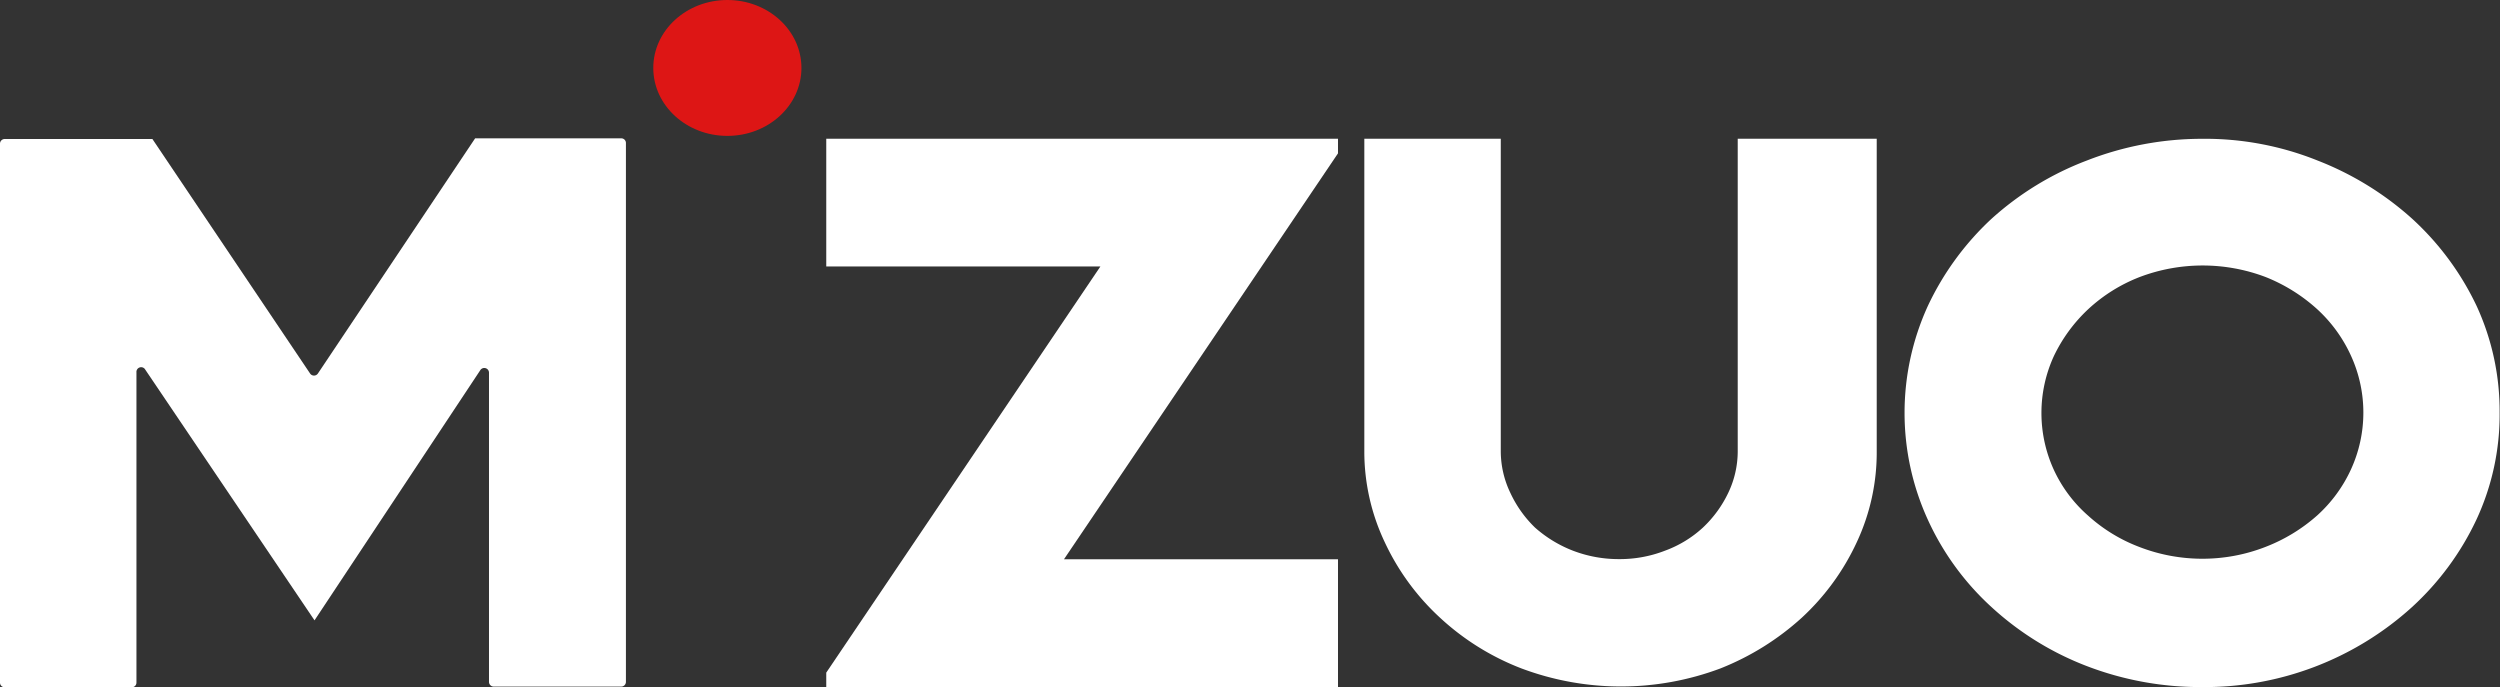
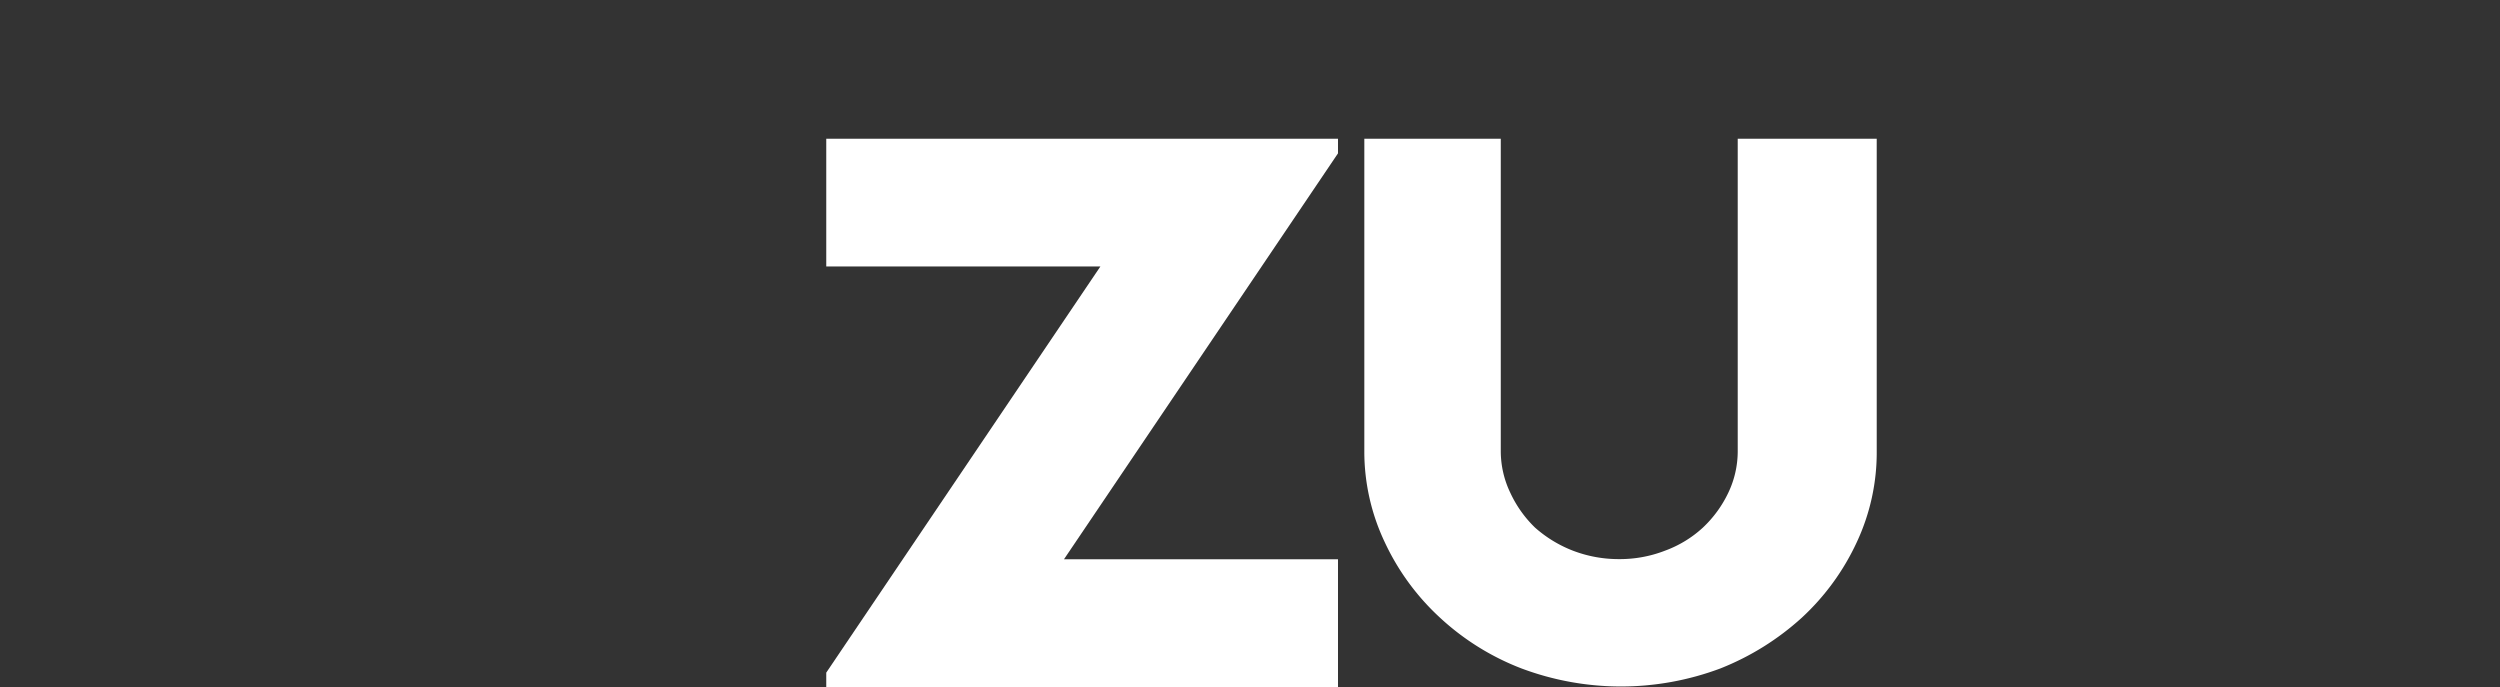
<svg xmlns="http://www.w3.org/2000/svg" id="图层_1" data-name="图层 1" viewBox="0 0 264.93 72.83">
  <rect x="0" y="0" width="264.93" height="72.83" fill="#333333" stroke="none" />
  <defs>
    <style>.cls-1{fill:#fff;}.cls-2{fill:#dd1615;}</style>
  </defs>
  <title>logob</title>
-   <path class="cls-1" d="M263.42,33.53h0a29.79,29.79,0,0,0-6.84-9.26,32.67,32.67,0,0,0-10-6.16,32,32,0,0,0-12.28-2.31,33.55,33.55,0,0,0-12.19,2.3A31.94,31.94,0,0,0,212,24.28a30,30,0,0,0-6.75,9.25,27.23,27.23,0,0,0,0,22.62A28.56,28.56,0,0,0,212,65.42a31.71,31.71,0,0,0,10.06,6.24,33.6,33.6,0,0,0,12.19,2.24,32.71,32.71,0,0,0,22.32-8.48,29.62,29.62,0,0,0,6.82-9.26,26.37,26.37,0,0,0,2.46-11.35A26.64,26.64,0,0,0,263.42,33.53ZM234.35,60.3a18.47,18.47,0,0,1-6.66-1.24,17.07,17.07,0,0,1-5.44-3.32,14.55,14.55,0,0,1-3.64-4.86,14.46,14.46,0,0,1,0-12.05,16.55,16.55,0,0,1,3.67-5,17.08,17.08,0,0,1,5.42-3.38,18.83,18.83,0,0,1,13.36,0,18.08,18.08,0,0,1,5.44,3.39,15.24,15.24,0,0,1,3.59,4.93,14.48,14.48,0,0,1,0,12.08h0a15,15,0,0,1-3.57,4.86,18,18,0,0,1-5.44,3.32A18.34,18.34,0,0,1,234.35,60.3Z" transform="translate(-0.96 -1.09)" />
-   <ellipse class="cls-2" cx="77.08" cy="7.2" rx="7.85" ry="7.2" />
-   <path class="cls-1" d="M16.36,40.27,34.29,66.83,51.87,40.3a.5.5,0,0,1,.91.28V73.35a.5.5,0,0,0,.5.5H66.79a.5.5,0,0,0,.5-.5V16.24a.49.49,0,0,0-.5-.49H51.31L34.65,40.67a.5.5,0,0,1-.83,0L17.11,15.82H1.45a.5.5,0,0,0-.49.5v57.1a.49.49,0,0,0,.49.5H14.93a.49.49,0,0,0,.49-.5l0-32.87A.5.5,0,0,1,16.36,40.27Z" transform="translate(-0.96 -1.09)" />
  <polygon class="cls-1" points="112.75 59.27 141.79 59.27 141.79 72.81 87.56 72.81 87.56 71.28 116.61 28.24 87.56 28.24 87.56 14.7 141.79 14.7 141.79 16.25 112.75 59.27" />
  <path class="cls-1" d="M188,15.79h-2.89V16h0V48.93a10.22,10.22,0,0,1-1,4.38A12.34,12.34,0,0,1,181.42,57a12,12,0,0,1-4,2.44,13.22,13.22,0,0,1-4.93.9,13.54,13.54,0,0,1-4.86-.9,13.28,13.28,0,0,1-4-2.44A12.34,12.34,0,0,1,161,53.29a10.22,10.22,0,0,1-1-4.36V15.79H145.54v1.64h0v31.5a22.41,22.41,0,0,0,2.18,9.65,25.5,25.5,0,0,0,5.81,7.94,26.88,26.88,0,0,0,8.65,5.4,30,30,0,0,0,21.11,0,28.31,28.31,0,0,0,8.62-5.38,25.41,25.41,0,0,0,5.82-8,22.43,22.43,0,0,0,2.11-9.65V15.79Z" transform="translate(-0.96 -1.09)" />
</svg>